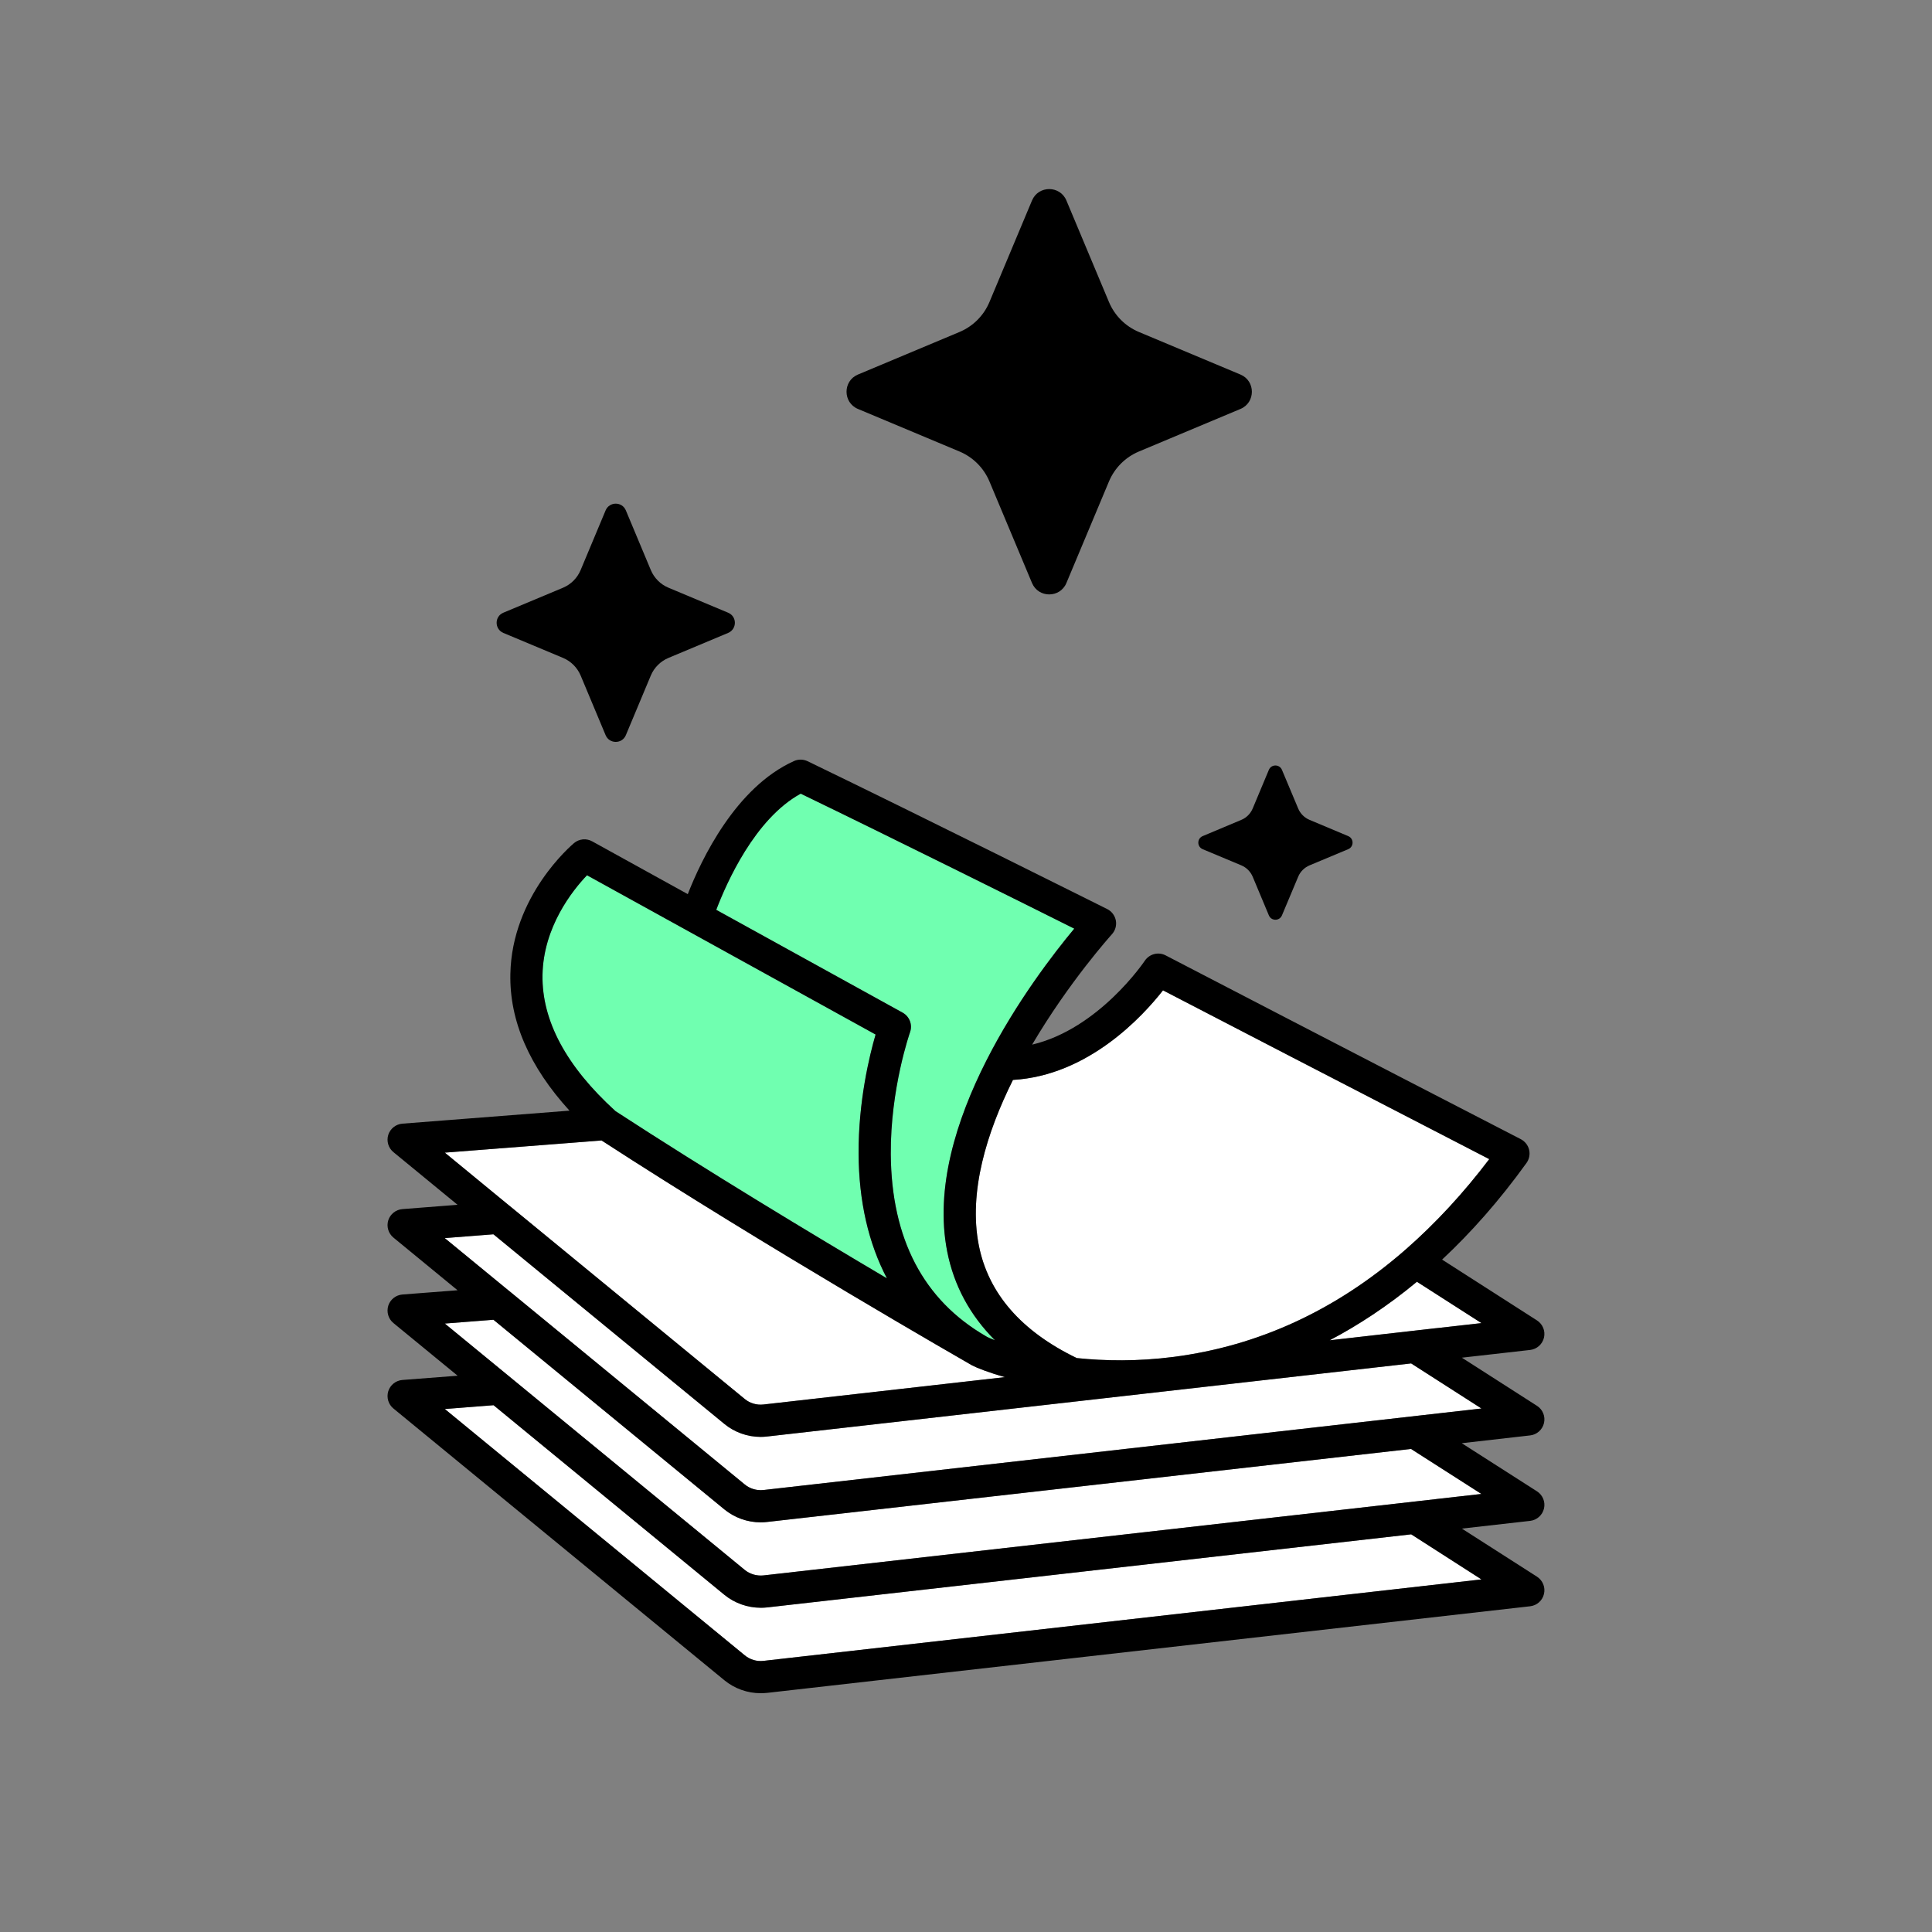
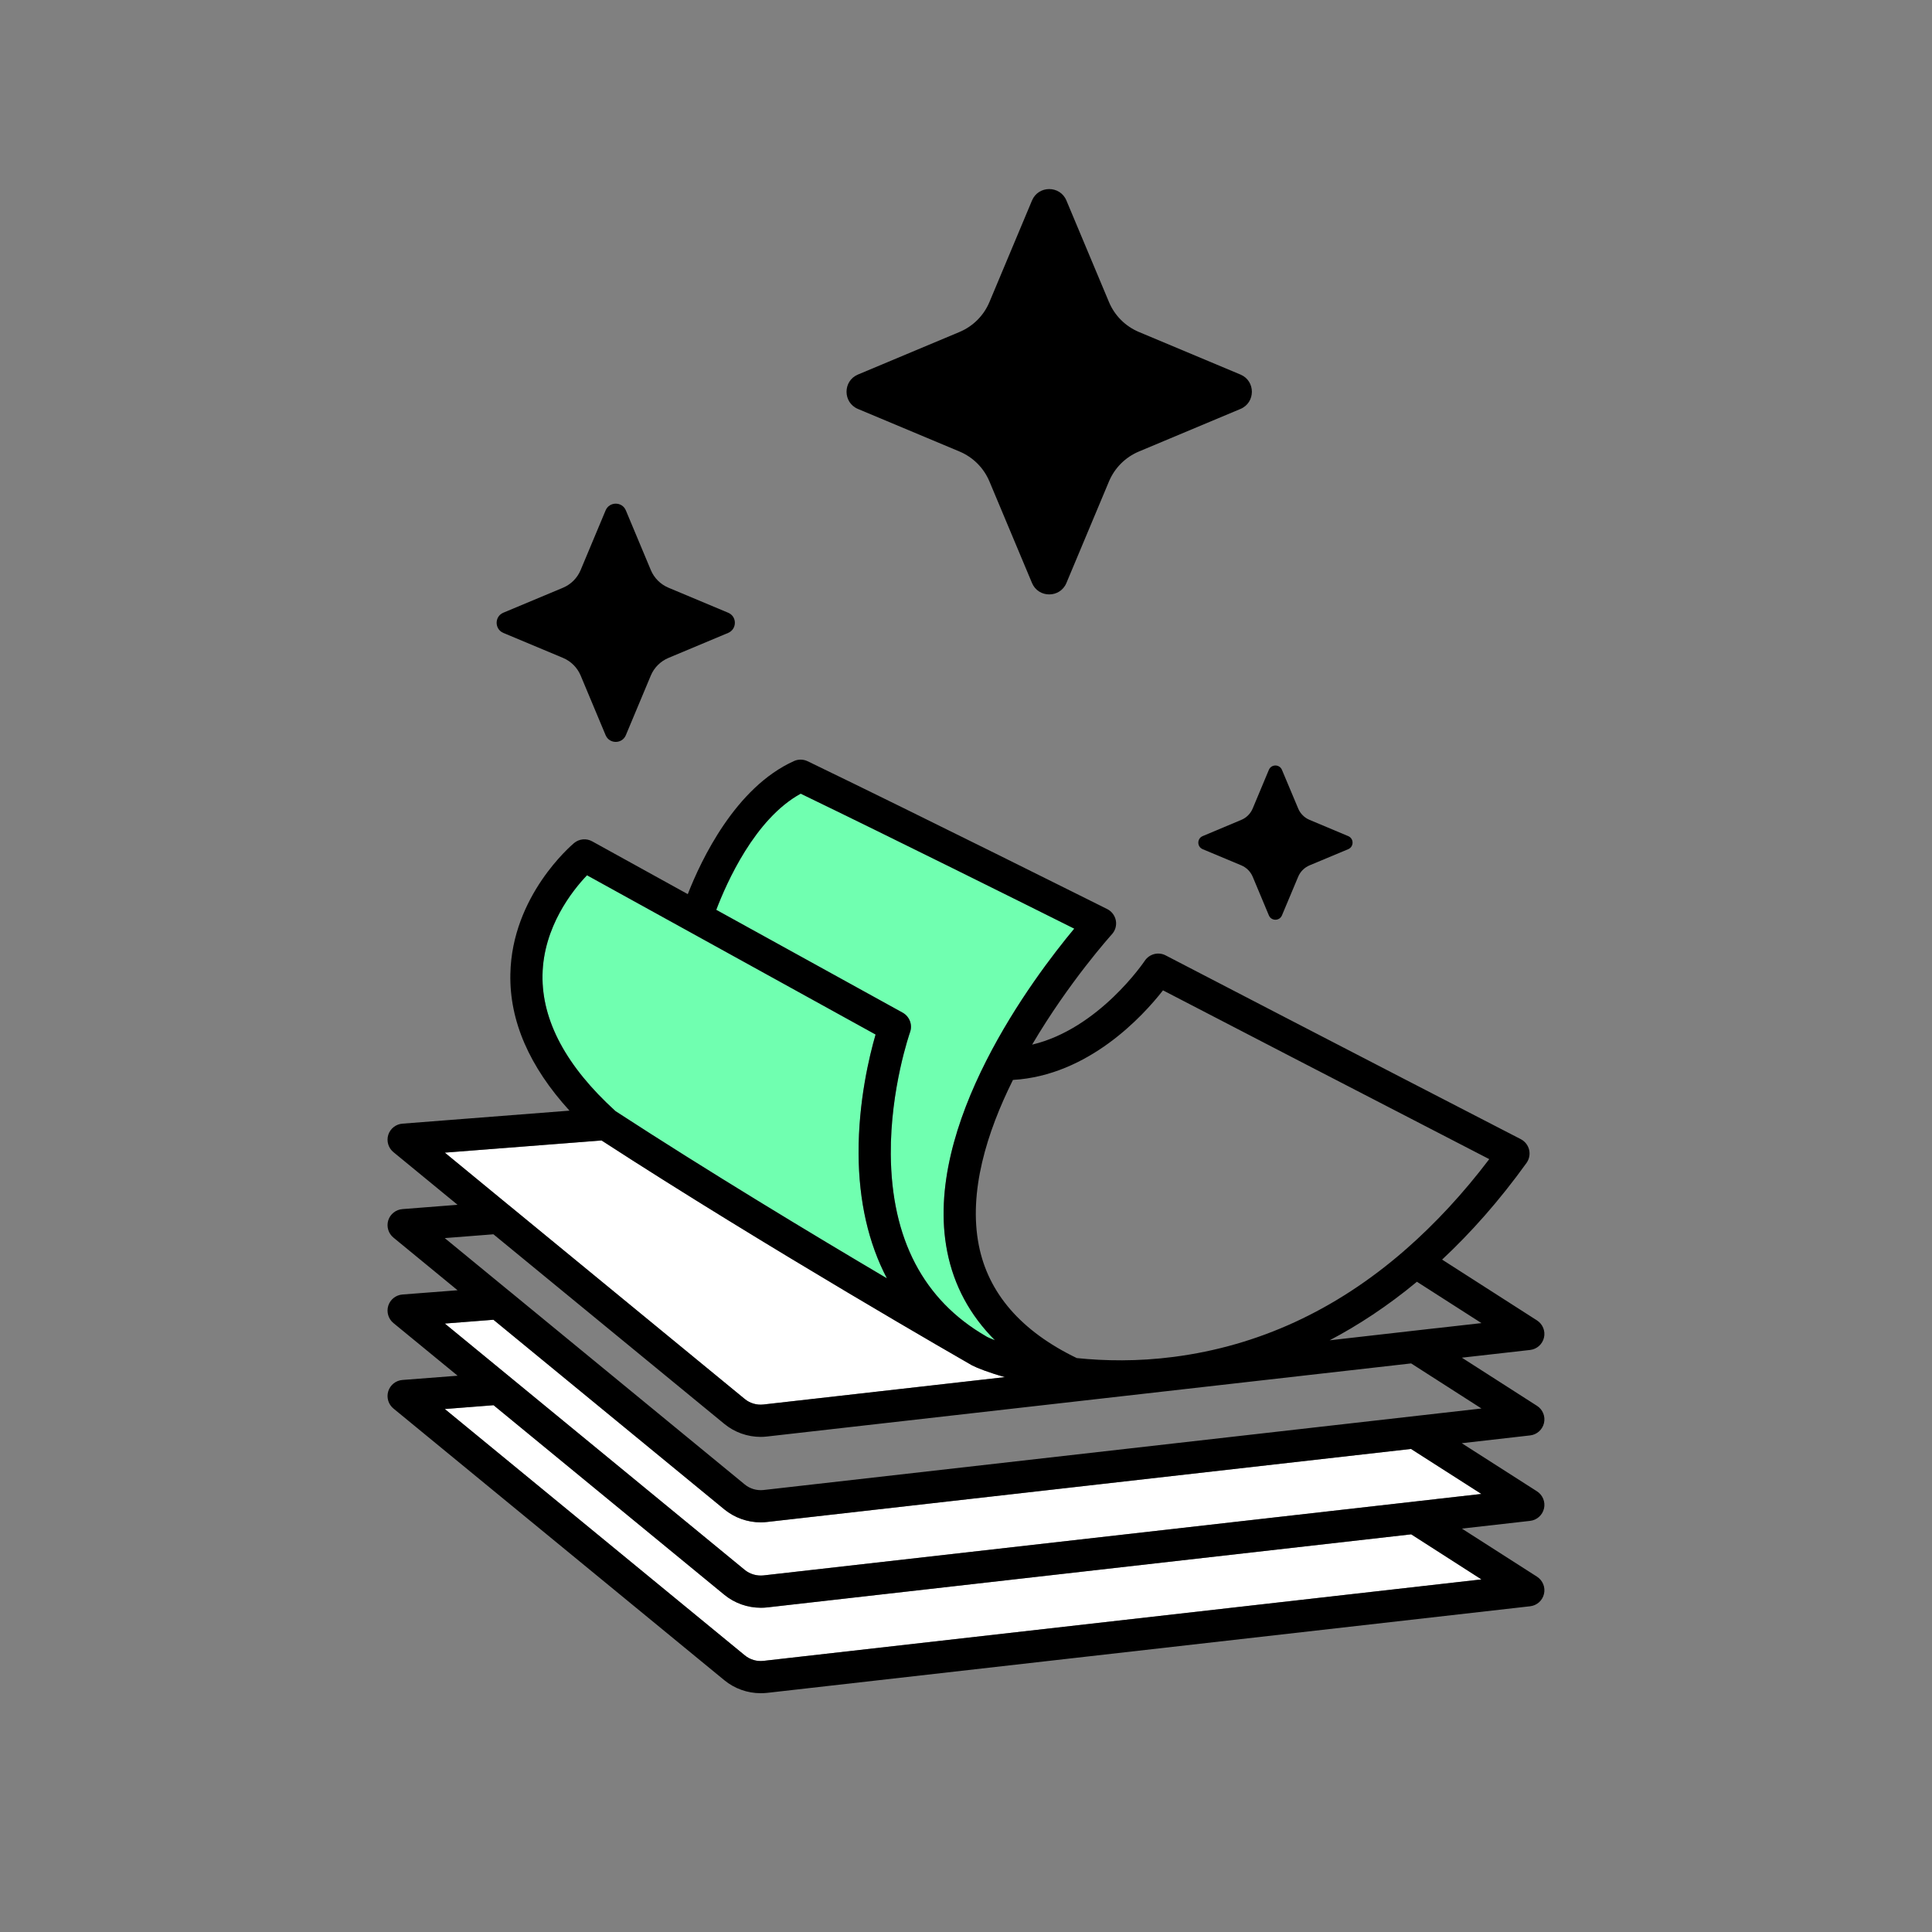
<svg xmlns="http://www.w3.org/2000/svg" id="Layer_2" data-name="Layer 2" viewBox="0 0 300 300">
  <rect x="0" y="0" width="300" height="300" fill="#808080" stroke="none" />
  <defs>
    <style>
      .cls-1 {
        fill: none;
      }

      .cls-1, .cls-2, .cls-3, .cls-4 {
        stroke-width: 0px;
      }

      .cls-3 {
        fill: #70ffb0;
      }

      .cls-4 {
        fill: #fff;
      }
    </style>
  </defs>
  <g id="scene">
    <rect class="cls-1" width="300" height="300" />
    <g>
      <path class="cls-4" d="M230.04,245.25l-111.5,12.65c-1.03.12-2.09-.2-2.89-.86l-46.58-38.25,7.57-.59,35.84,29.44c1.59,1.3,3.6,2.01,5.65,2.01.33,0,.65-.01.98-.05l100.02-11.35,10.91,7Z" />
      <path class="cls-4" d="M230.03,231.98l-6.99.79s-.03.01-.05.01l-104.44,11.85c-1.04.11-2.1-.2-2.9-.85l-39.6-32.53s-.07-.06-.11-.09l-6.87-5.64,7.55-.59,35.86,29.45c1.59,1.3,3.6,2.01,5.65,2.01.32,0,.65-.02.98-.06l99.99-11.34,10.93,6.99Z" />
-       <path class="cls-4" d="M230.04,218.71l-111.49,12.66c-1.04.11-2.1-.2-2.9-.86l-36.56-30.03s-.06-.04-.08-.06l-9.95-8.17,7.56-.59,35.85,29.44c1.59,1.31,3.6,2.02,5.65,2.02.33,0,.66-.02.99-.06l100.01-11.35,10.92,7Z" />
-       <path class="cls-4" d="M230.04,205.45l-7,.79h-.05l-16.52,1.88c4.43-2.33,8.99-5.31,13.55-9.09l10.02,6.42Z" />
      <path class="cls-4" d="M150.83,211.95s.07.04.1.06c.8.41,2.56,1.11,5.11,1.83l-37.49,4.25c-1.03.12-2.1-.19-2.9-.85l-36.54-30.01s-.09-.08-.14-.11l-9.9-8.14,24.34-1.89c25.64,16.65,57.1,34.68,57.42,34.86Z" />
      <path class="cls-3" d="M91.15,135.91l44.81,24.73c-.97,3.34-2.67,10.37-2.64,18.48.04,7.39,1.52,13.9,4.4,19.38-11.61-6.86-27.84-16.65-42.14-25.96-7.64-6.94-11.46-14.05-11.34-21.14.13-7.48,4.68-13.16,6.91-15.49Z" />
      <path class="cls-3" d="M147.08,194.33c1.04,5.29,3.53,9.89,7.41,13.78-.53-.2-.93-.37-1.18-.5h-.01s-.1-.06-.23-.14c-9.69-5.61-14.65-15.11-14.75-28.24-.07-10.21,2.96-18.86,2.99-18.95.41-1.15-.07-2.43-1.14-3.03l-28.95-15.97c1.59-4.18,5.98-14.13,13.11-18.04,14.11,6.82,34.92,17.18,42.48,20.96-6.26,7.52-23.6,30.49-19.73,50.13Z" />
-       <path class="cls-4" d="M231.25,179.99c-4.05,5.34-8.37,9.99-12.92,13.98-.11.08-.22.18-.32.28-10.65,9.23-22.62,14.75-35.78,16.45-5.57.72-10.69.63-15.03.18-8.62-4.16-13.74-10.05-15.21-17.51-1.63-8.27,1.23-17.51,5.3-25.68,11.71-.68,20.16-9.89,23.3-13.91,6.73,3.49,30.06,15.59,50.66,26.21Z" />
      <path class="cls-2" d="M238.67,218.3c.89.57,1.32,1.64,1.08,2.67s-1.1,1.8-2.15,1.92l-10.62,1.21,11.68,7.47c.89.57,1.33,1.64,1.09,2.67s-1.1,1.8-2.15,1.92l-10.6,1.2,11.67,7.47c.89.58,1.32,1.64,1.08,2.67-.24,1.04-1.1,1.8-2.15,1.92l-118.49,13.45c-.33.03-.67.05-1,.05-2.04,0-4.05-.71-5.64-2.02l-51.38-42.19c-.79-.65-1.1-1.71-.8-2.68.31-.98,1.18-1.67,2.2-1.75l8.57-.66-9.97-8.18c-.79-.65-1.1-1.71-.8-2.69.31-.97,1.18-1.66,2.2-1.74l8.56-.66-9.96-8.18c-.79-.65-1.1-1.71-.8-2.68.31-.97,1.18-1.66,2.19-1.74l8.57-.67-9.96-8.18c-.79-.65-1.1-1.71-.8-2.68.31-.97,1.18-1.66,2.2-1.74l25.94-2.02c-6.23-6.83-9.33-13.95-9.18-21.21.23-12.15,9.5-20.01,9.89-20.34.79-.66,1.91-.77,2.81-.27l14.85,8.2c2.09-5.35,7.41-16.57,16.48-20.66.68-.31,1.45-.3,2.12.02,17.36,8.38,46.24,22.82,46.53,22.96.7.35,1.19,1.01,1.34,1.78.14.77-.09,1.57-.62,2.14-.12.14-6.62,7.34-12.38,17.13,10.38-2.46,17.41-12.9,17.49-13.02.71-1.06,2.1-1.43,3.24-.84.3.16,30.37,15.77,55.15,28.54.65.34,1.12.94,1.29,1.64.17.71.02,1.46-.4,2.05-4.26,5.92-8.67,10.86-13.11,15.01l14.73,9.44c.89.57,1.33,1.64,1.09,2.67s-1.1,1.8-2.15,1.92l-10.6,1.2,11.67,7.48ZM223.04,206.24l7-.79-10.02-6.42c-4.56,3.78-9.12,6.76-13.55,9.09l16.52-1.88h.05ZM118.55,231.37l111.49-12.66-10.92-7-100.01,11.35c-.33.04-.66.06-.99.06-2.05,0-4.06-.71-5.65-2.02l-35.85-29.44-7.56.59,9.95,8.17s.05.04.08.06l36.56,30.03c.8.66,1.86.97,2.9.86ZM118.54,257.9l111.5-12.65-10.91-7-100.02,11.35c-.33.04-.65.05-.98.05-2.05,0-4.06-.71-5.65-2.01l-35.84-29.44-7.57.59,46.58,38.25c.8.66,1.86.98,2.89.86ZM223.04,232.77l6.99-.79-10.93-6.99-99.99,11.34c-.33.04-.66.06-.98.06-2.05,0-4.06-.71-5.65-2.01l-35.86-29.45-7.55.59,6.87,5.64s.07.06.11.09l39.6,32.53c.8.65,1.86.96,2.9.85l104.44-11.85s.04,0,.05-.01ZM218.33,193.97c4.55-3.99,8.87-8.64,12.92-13.98-20.6-10.62-43.93-22.72-50.66-26.21-3.14,4.02-11.59,13.23-23.3,13.91-4.07,8.17-6.93,17.41-5.3,25.68,1.47,7.46,6.59,13.35,15.21,17.51,4.34.45,9.46.54,15.03-.18,13.16-1.7,25.13-7.22,35.78-16.45.1-.1.21-.2.32-.28ZM118.55,218.09l37.49-4.25c-2.55-.72-4.31-1.42-5.11-1.83-.03-.02-.06-.04-.1-.06-.32-.18-31.78-18.21-57.42-34.86l-24.34,1.89,9.9,8.14s.09.07.14.11l36.54,30.01c.8.66,1.87.97,2.9.85ZM154.49,208.11c-3.88-3.89-6.37-8.49-7.41-13.78-3.87-19.64,13.47-42.61,19.73-50.13-7.56-3.78-28.37-14.14-42.48-20.96-7.13,3.91-11.52,13.86-13.11,18.04l28.95,15.97c1.07.6,1.55,1.88,1.14,3.03-.03.09-3.06,8.74-2.99,18.95.1,13.13,5.06,22.63,14.75,28.24.13.08.21.12.23.14h.01c.25.13.65.3,1.18.5ZM135.96,160.64l-44.81-24.73c-2.23,2.33-6.78,8.01-6.91,15.49-.12,7.09,3.7,14.2,11.34,21.14,14.3,9.31,30.53,19.1,42.14,25.96-2.88-5.48-4.36-11.99-4.4-19.38-.03-8.11,1.67-15.14,2.64-18.48Z" />
      <path class="cls-2" d="M209.35,129.83c.9.38.9,1.65,0,2.03l-6,2.51c-.8.34-1.44.97-1.77,1.77l-2.52,6c-.38.9-1.65.9-2.03,0l-2.51-6c-.34-.8-.97-1.43-1.77-1.77l-6-2.51c-.9-.38-.9-1.65,0-2.03l6-2.52c.8-.33,1.43-.97,1.77-1.77l2.51-6c.38-.9,1.65-.9,2.03,0l2.52,6c.33.8.97,1.44,1.77,1.77l6,2.52Z" />
      <path class="cls-2" d="M192.62,58.16c2.36.99,2.36,4.35,0,5.34l-15.77,6.61c-2.1.88-3.77,2.55-4.65,4.65l-6.61,15.77c-.99,2.36-4.35,2.36-5.34,0l-6.61-15.77c-.88-2.1-2.55-3.77-4.65-4.65l-15.77-6.61c-2.36-.99-2.36-4.35,0-5.34l15.77-6.61c2.1-.88,3.77-2.55,4.65-4.65l6.61-15.77c.99-2.36,4.35-2.36,5.34,0l6.61,15.77c.88,2.1,2.55,3.77,4.65,4.65l15.77,6.61Z" />
      <path class="cls-2" d="M113.06,95.14c1.4.58,1.4,2.55,0,3.14l-9.26,3.88c-1.24.52-2.22,1.5-2.74,2.73l-3.88,9.27c-.58,1.39-2.55,1.39-3.14,0l-3.88-9.27c-.52-1.23-1.5-2.21-2.73-2.73l-9.27-3.88c-1.39-.59-1.39-2.56,0-3.14l9.27-3.88c1.23-.52,2.21-1.5,2.73-2.74l3.88-9.27c.59-1.39,2.56-1.39,3.14,0l3.88,9.27c.52,1.24,1.5,2.22,2.74,2.74l9.26,3.88Z" />
    </g>
  </g>
</svg>